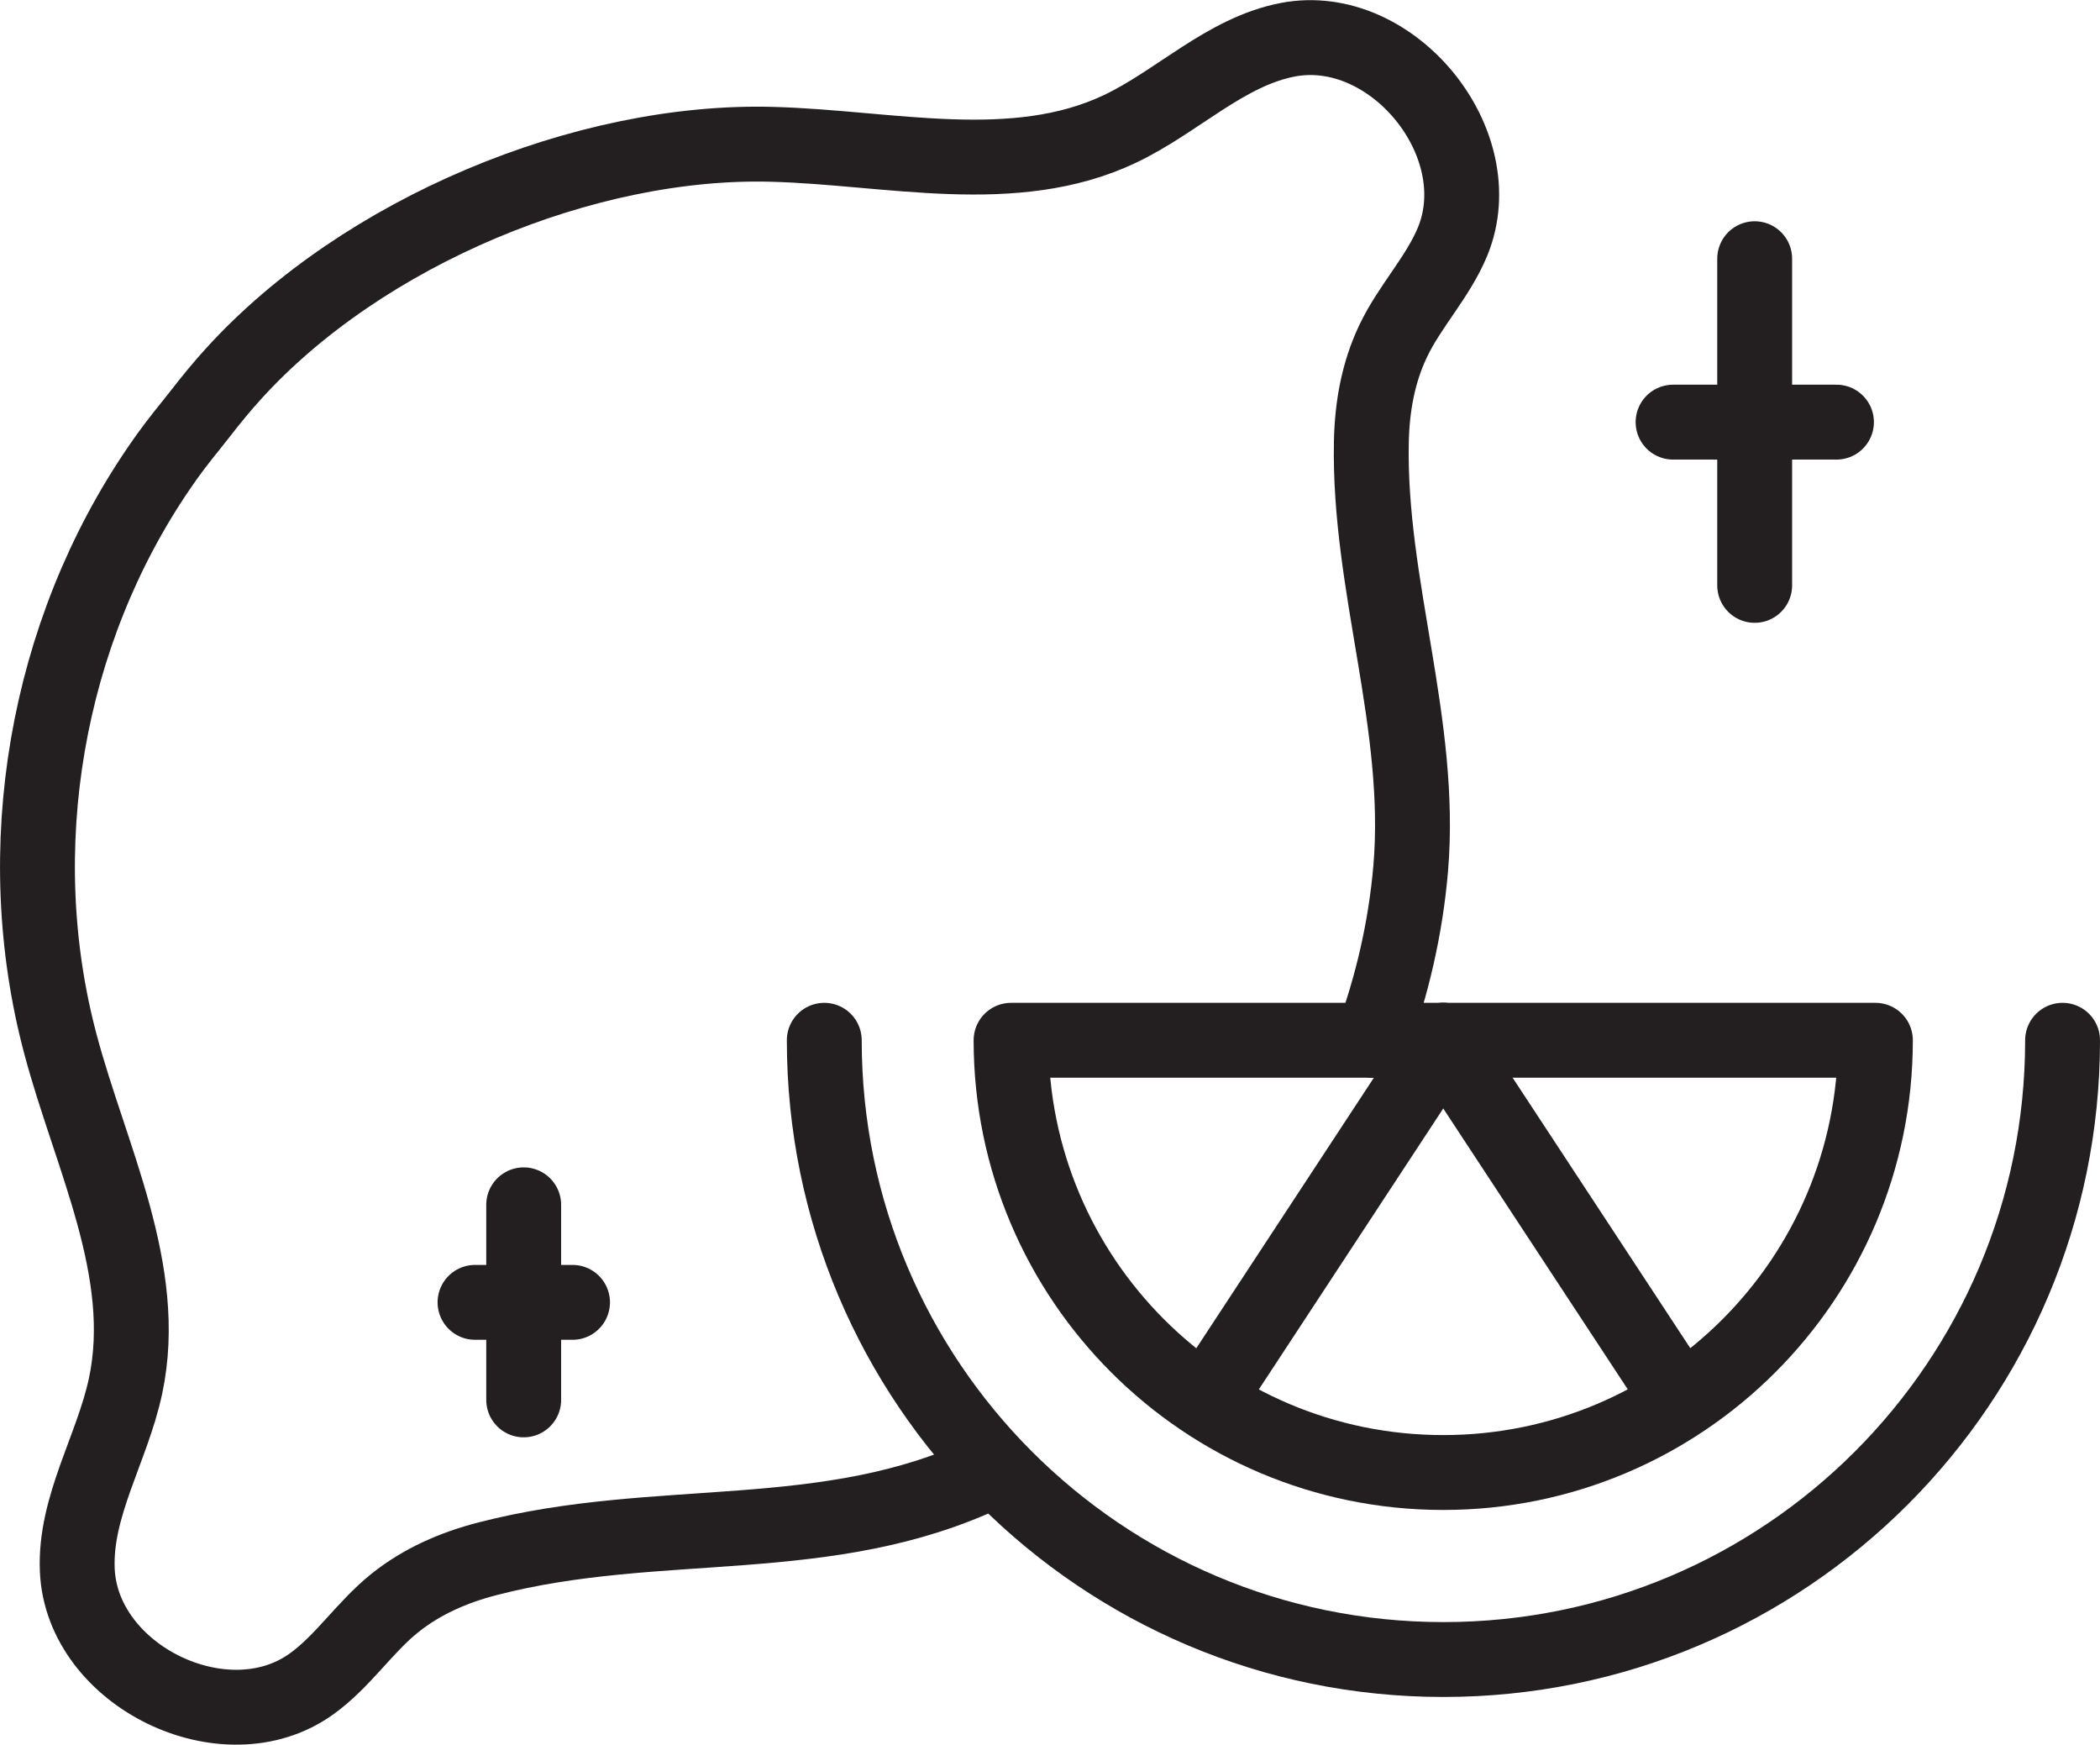
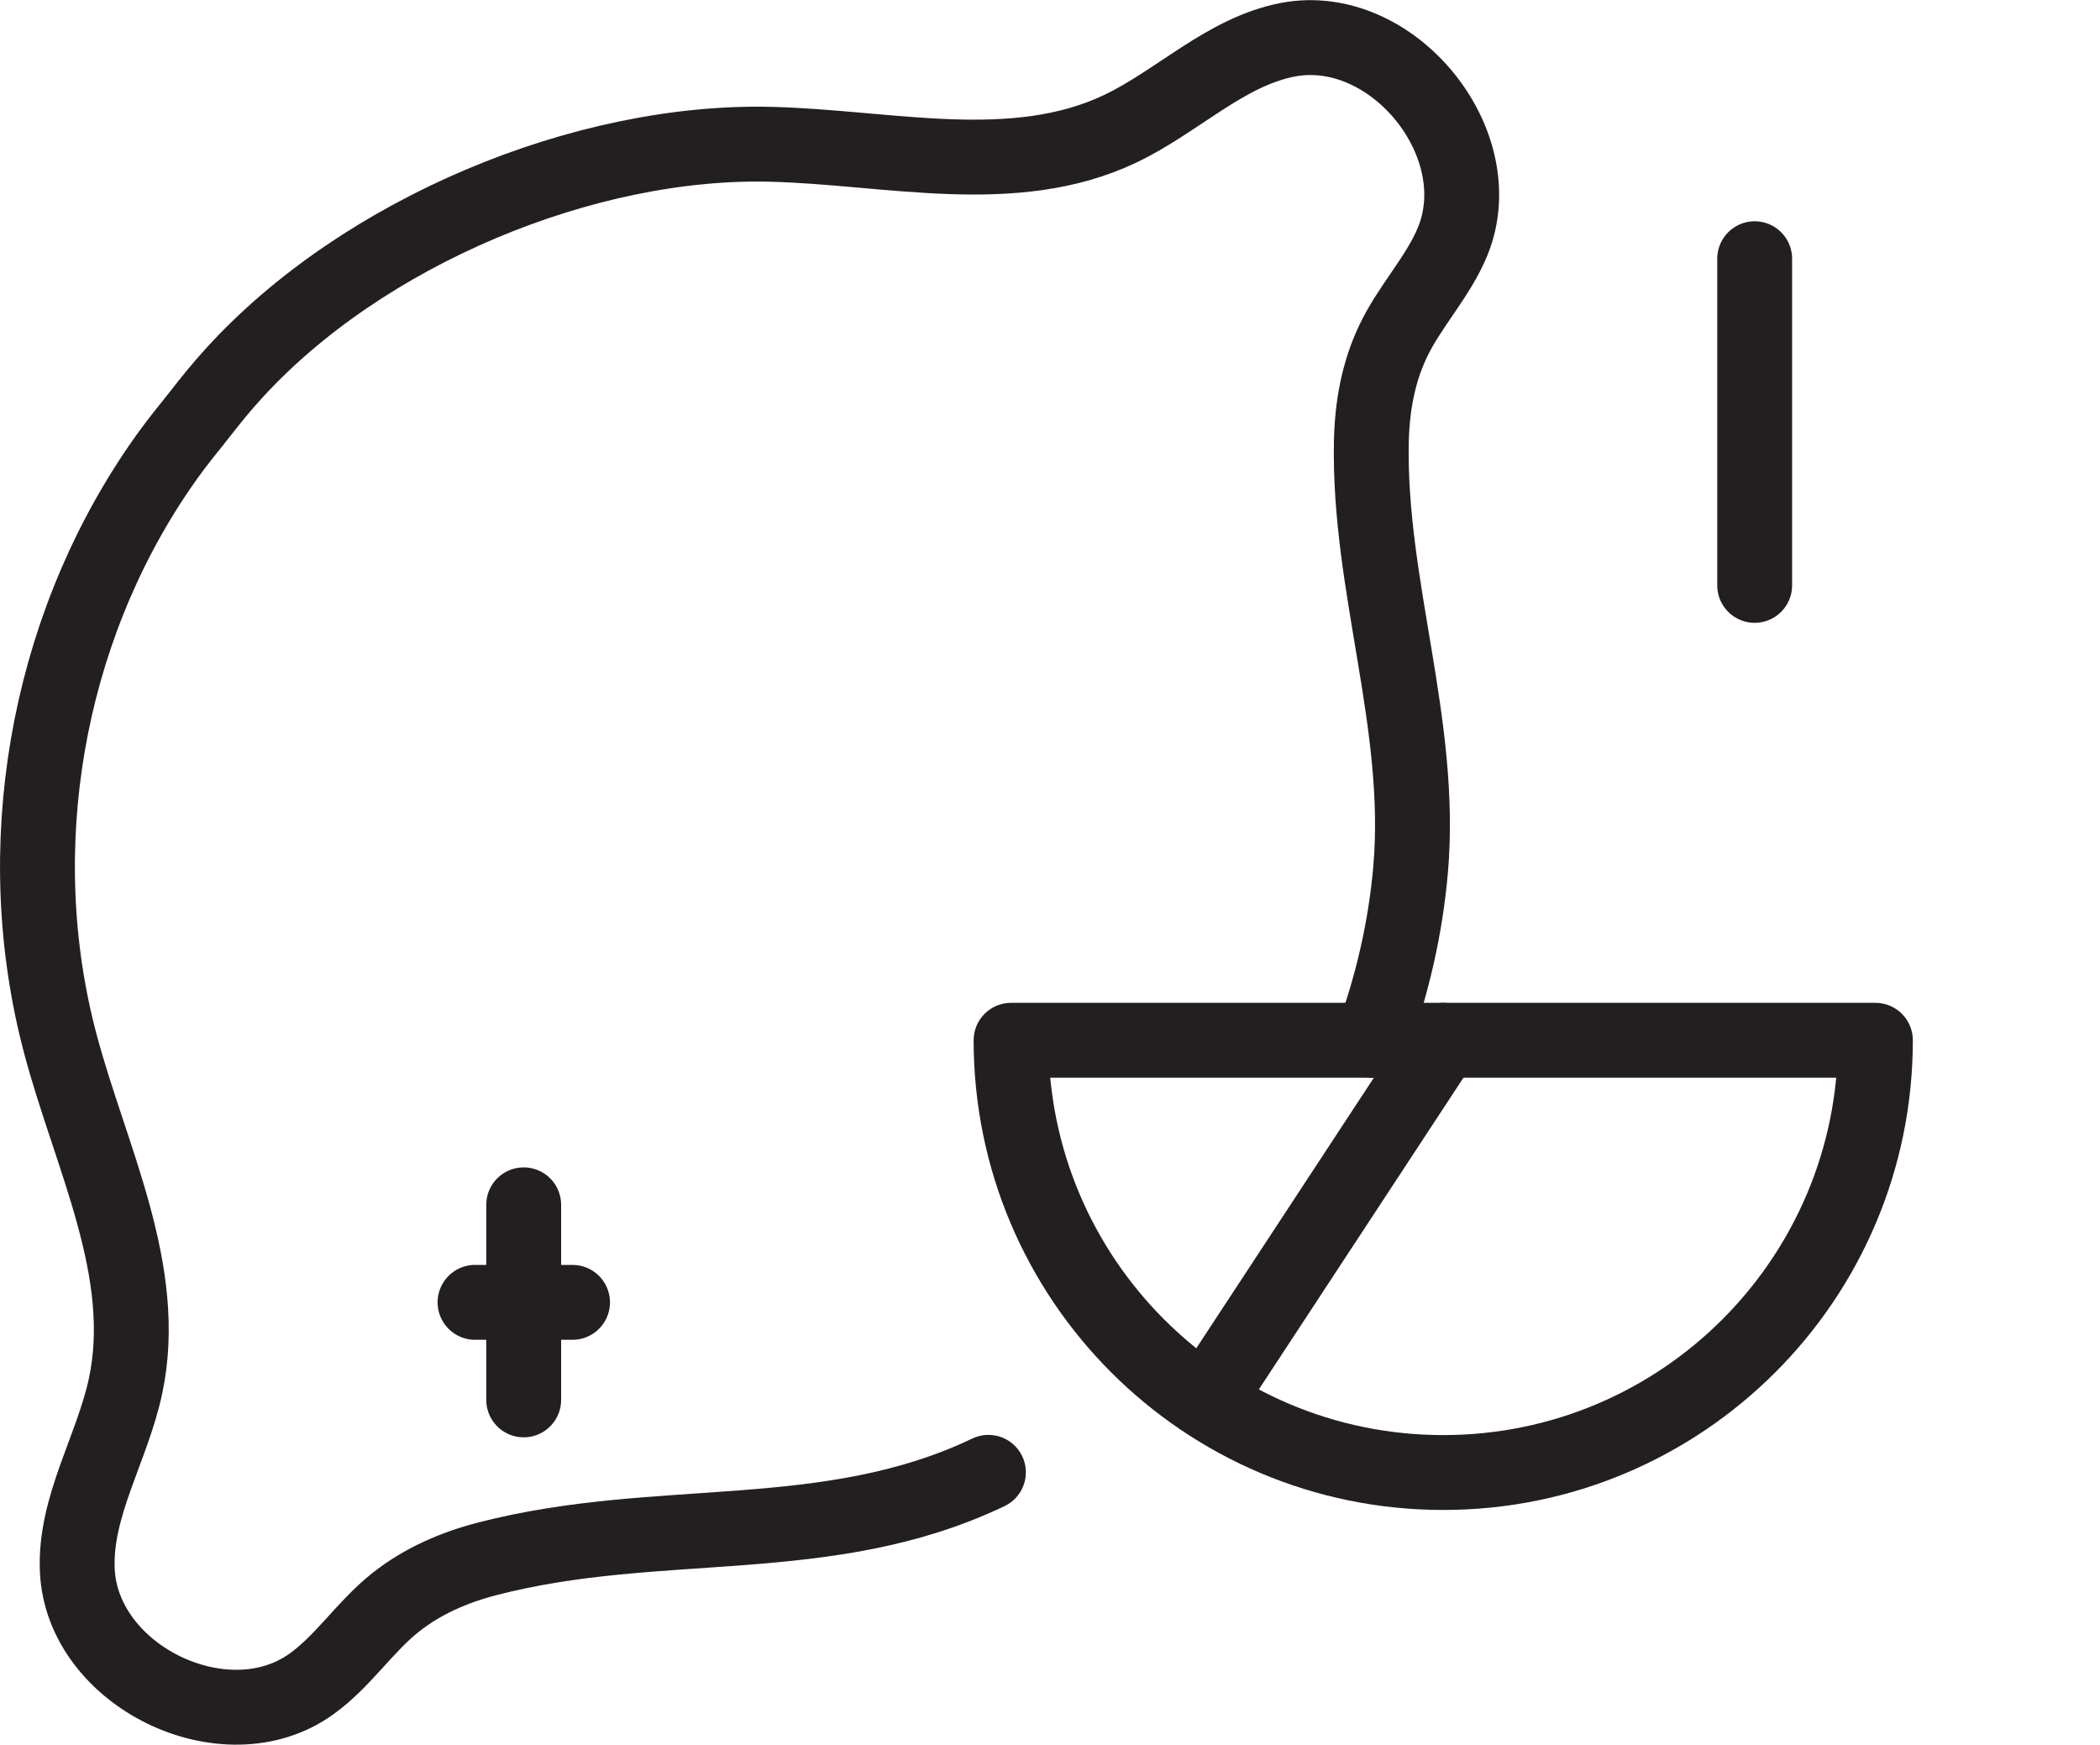
<svg xmlns="http://www.w3.org/2000/svg" id="Layer_2" data-name="Layer 2" viewBox="0 0 112.2 93.2">
  <defs>
    <style>
      .cls-1 {
        stroke-width: 0px;
      }

      .cls-1, .cls-2 {
        fill: none;
      }

      .cls-2 {
        stroke: #231f20;
        stroke-linecap: round;
        stroke-linejoin: round;
        stroke-width: 4px;
      }
    </style>
  </defs>
  <g id="_圖層_1" data-name="圖層 1">
    <path class="cls-1" d="m33.55,40.97c-1.1-.87-1.28-2.46-.42-3.56.87-1.1,2.46-1.28,3.56-.42,1.1.87,1.28,2.46.42,3.56s-2.46,1.28-3.56.42Z" />
-     <path class="cls-1" d="m23.25,45.82c-1.1-.87-1.28-2.46-.42-3.56s2.46-1.28,3.56-.42c1.1.87,1.28,2.46.42,3.56-.87,1.1-2.46,1.28-3.56.42Z" />
    <path class="cls-1" d="m23.8,33.26c-1.1-.87-1.28-2.46-.42-3.56.87-1.1,2.46-1.28,3.56-.42s1.28,2.46.42,3.56-2.46,1.28-3.56.42Z" />
    <g>
      <path class="cls-1" d="m110.2,55.57c0,18.27-14.81,33.08-33.08,33.08s-33.08-14.81-33.08-33.08h66.17Z" />
-       <path class="cls-2" d="m100.2,55.57c0,12.75-10.34,23.09-23.09,23.09s-23.09-10.34-23.09-23.09h46.17Z" />
-       <path class="cls-2" d="m110.2,55.57c0,18.27-14.81,33.08-33.08,33.08s-33.08-14.81-33.08-33.08" />
+       <path class="cls-2" d="m100.2,55.57c0,12.75-10.34,23.09-23.09,23.09s-23.09-10.34-23.09-23.09h46.17" />
      <line class="cls-2" x1="77.11" y1="55.57" x2="64.61" y2="74.61" />
-       <line class="cls-2" x1="77.11" y1="55.57" x2="89.62" y2="74.61" />
    </g>
    <g>
      <line class="cls-2" x1="93.75" y1="13.82" x2="93.75" y2="31.27" />
-       <line class="cls-2" x1="89.39" y1="22.55" x2="98.12" y2="22.55" />
    </g>
    <g>
      <line class="cls-2" x1="27.98" y1="64.36" x2="27.98" y2="74.78" />
      <line class="cls-2" x1="25.38" y1="69.57" x2="30.59" y2="69.57" />
    </g>
    <path class="cls-2" d="m73.31,55.57c1.08-2.94,1.79-6.02,2.06-9.16.66-7.74-2.26-15.14-2.1-22.82.04-1.89.37-3.69,1.15-5.34.89-1.89,2.41-3.44,3.2-5.37,2.13-5.24-3.24-11.81-8.8-10.76-3.35.64-5.91,3.31-8.99,4.77-5.66,2.68-12.29.99-18.56.82-10.01-.28-21.89,4.67-28.77,12.23-.65.71-1.25,1.45-1.84,2.21l-.42.53c-.6.74-1.19,1.5-1.73,2.3C2.44,33.84.46,45.4,3.23,55.78c1.61,6.05,4.78,12.12,3.48,18.25-.71,3.34-2.73,6.44-2.58,9.85.25,5.65,7.89,9.37,12.49,6.09,1.7-1.21,2.86-3.05,4.49-4.35,1.43-1.14,3.11-1.88,4.93-2.35,9.19-2.38,18.17-.51,26.77-4.62" />
  </g>
</svg>